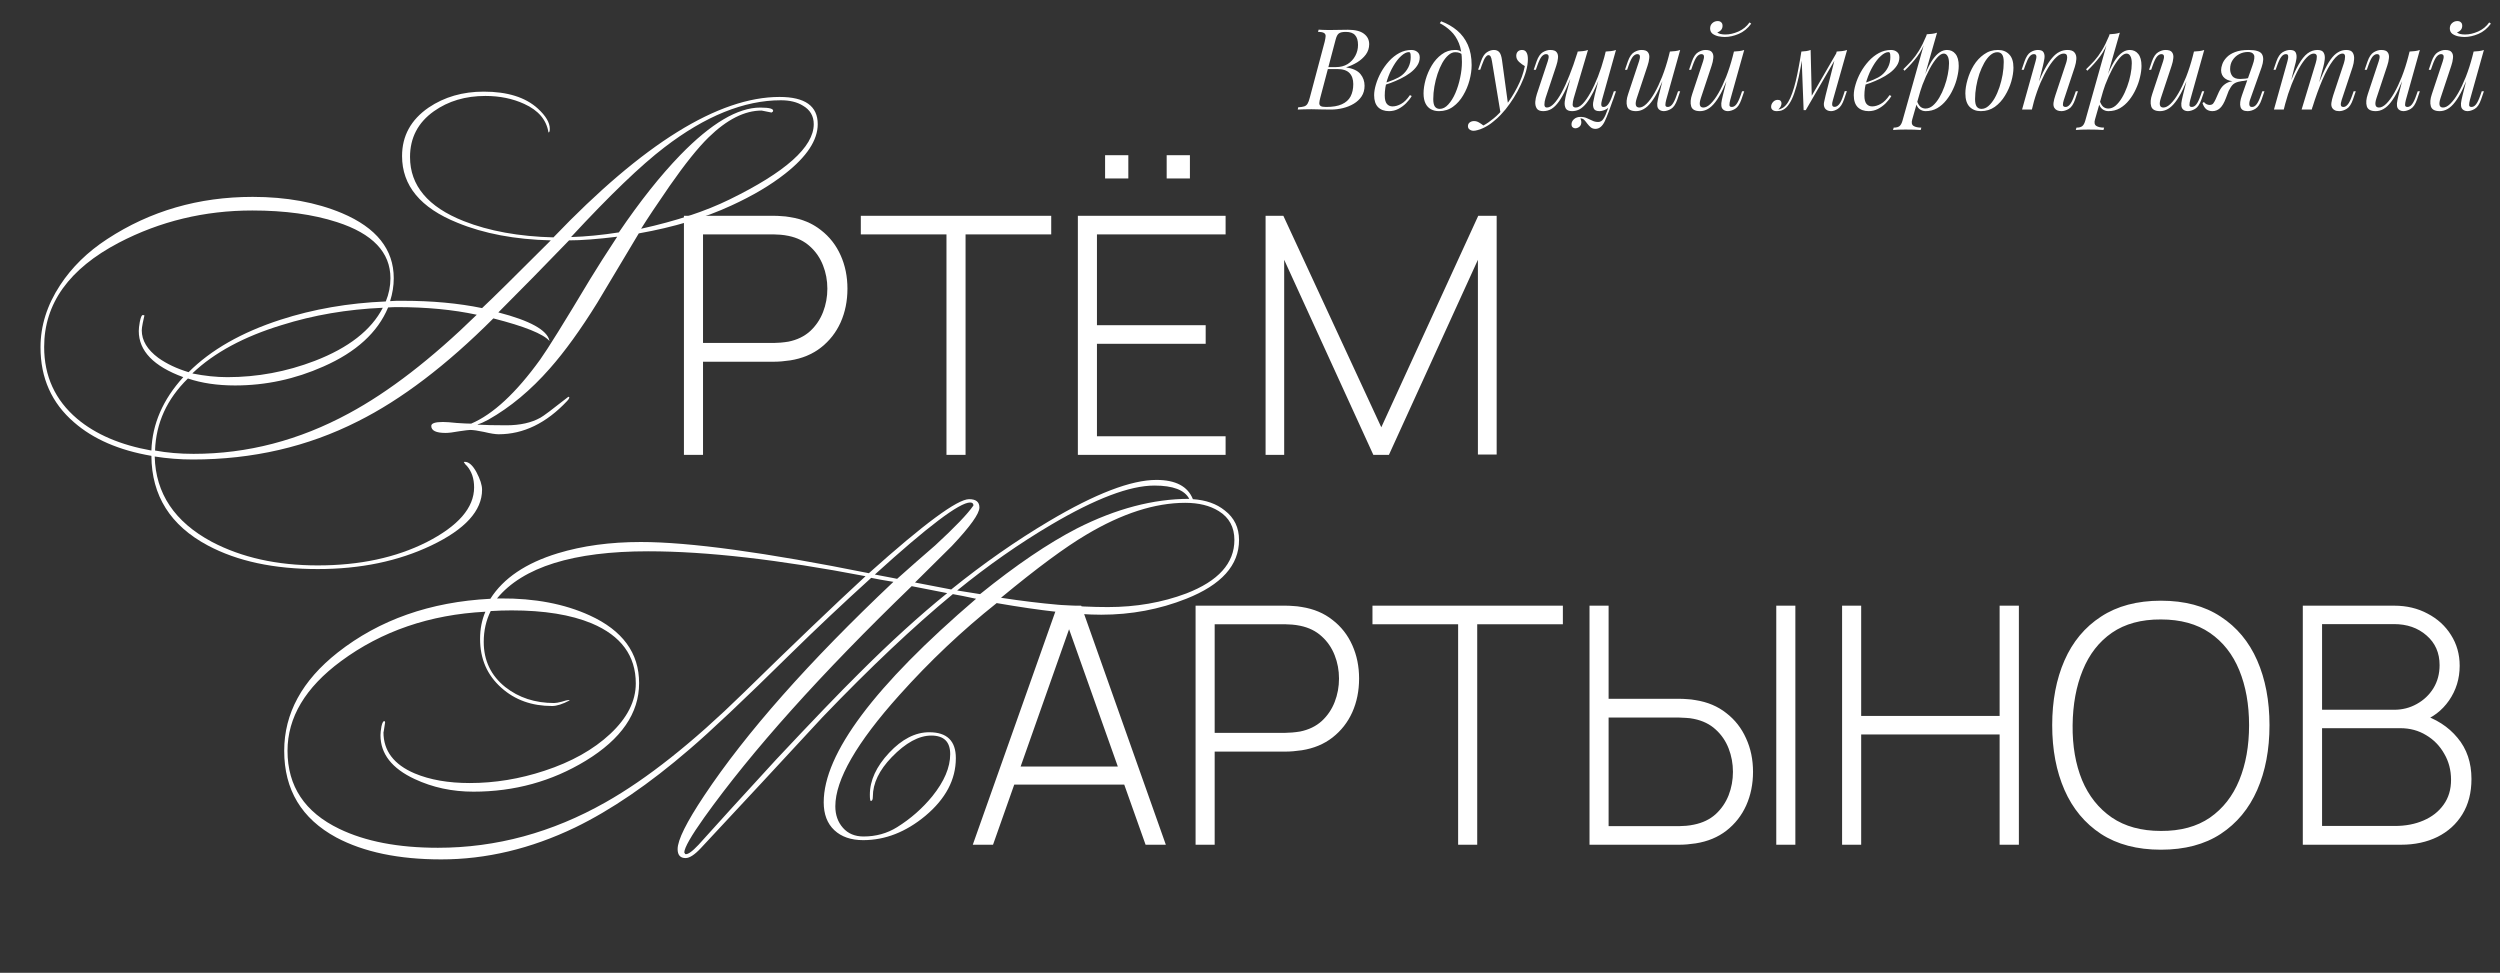
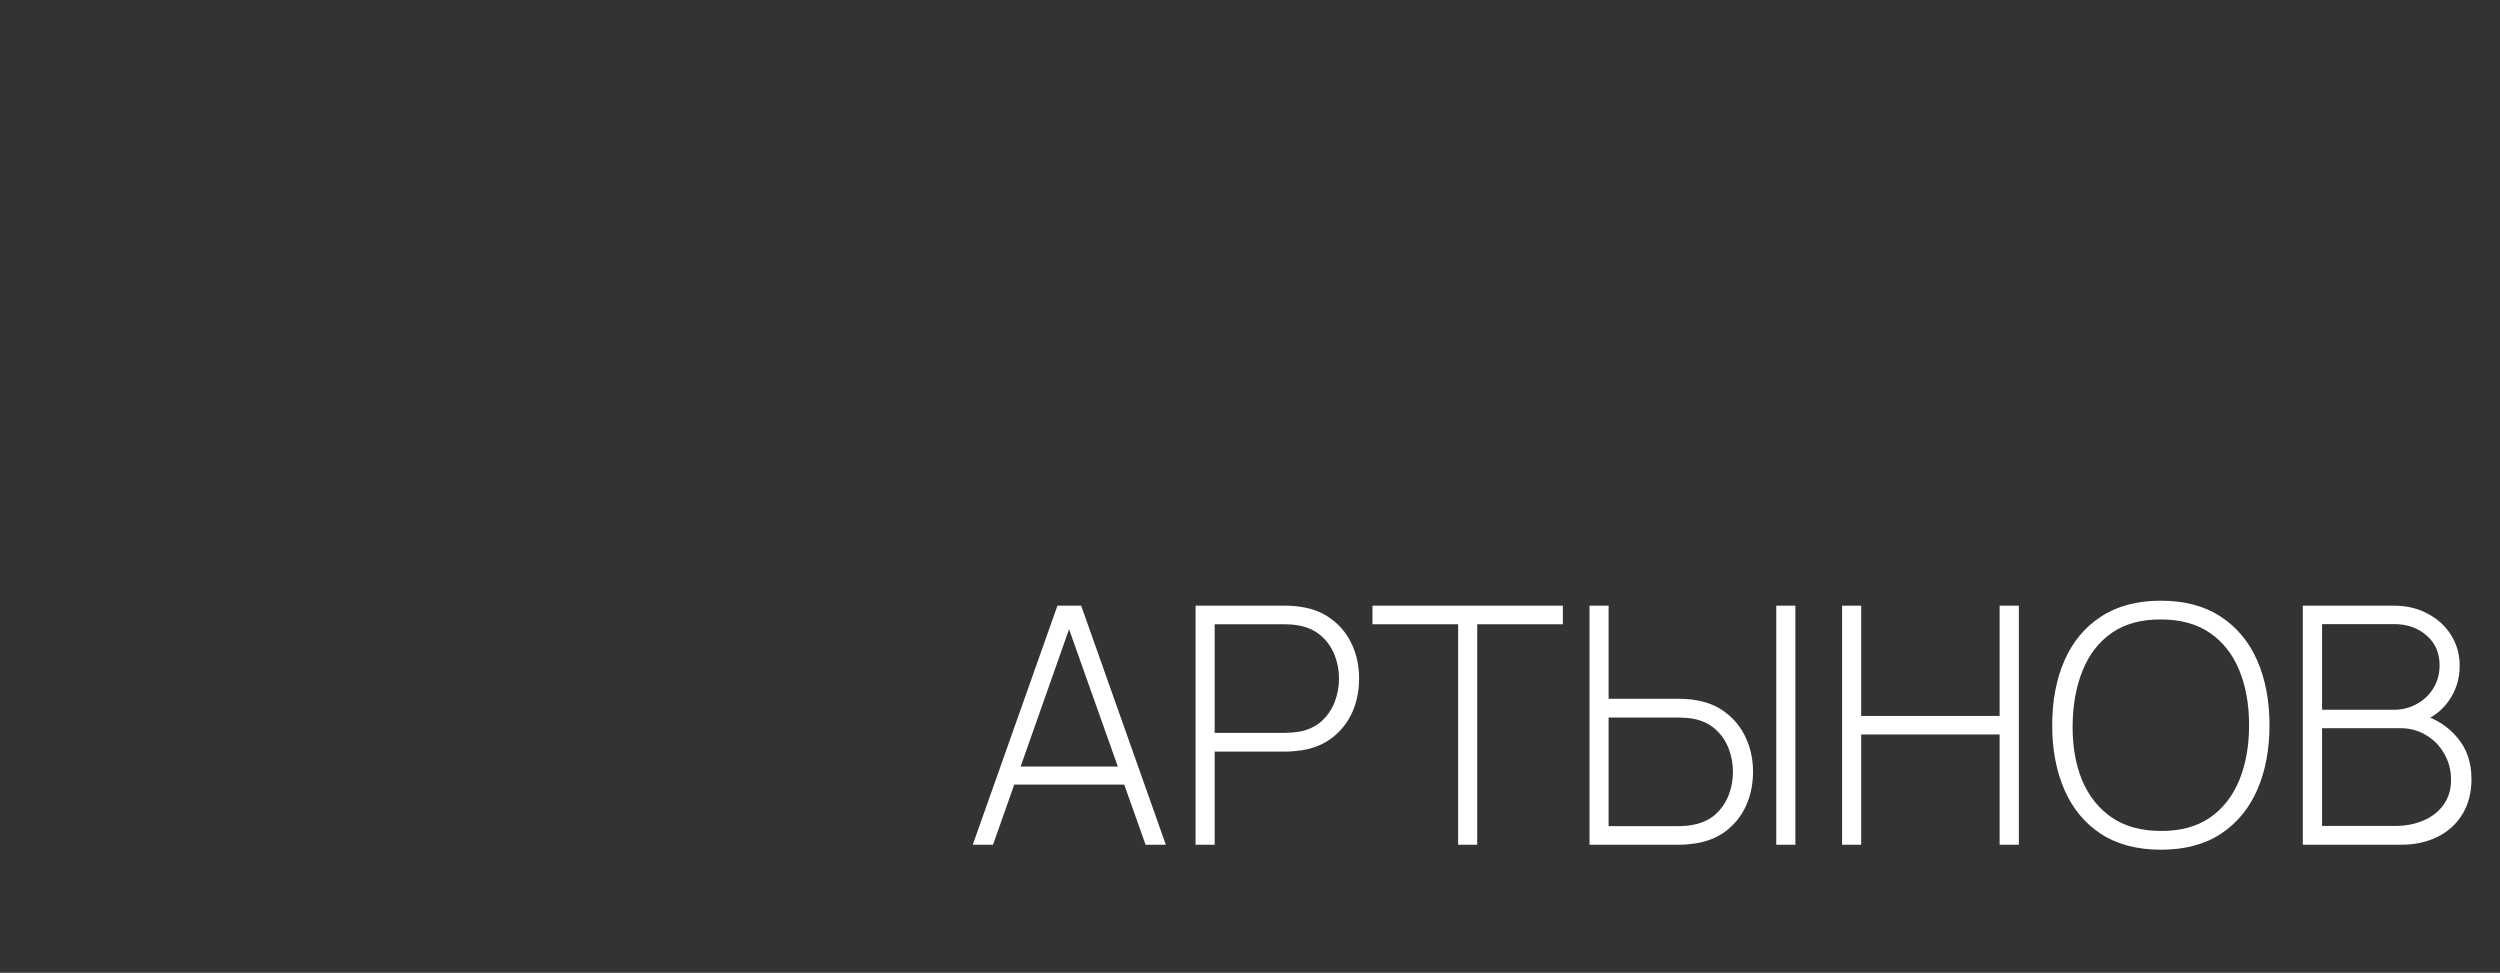
<svg xmlns="http://www.w3.org/2000/svg" width="753" height="293" viewBox="0 0 753 293" fill="none">
  <rect x="0" y="0" width="753" height="293" fill="#333333" stroke="none" />
-   <path d="M406.008 8.962C408.161 8.962 409.759 9.359 410.802 10.152C411.867 10.945 412.4 11.999 412.4 13.314C412.4 14.47 412.06 15.513 411.38 16.442C410.7 17.349 409.827 18.131 408.762 18.788C407.697 19.423 406.586 19.921 405.43 20.284C407.515 20.624 408.966 21.304 409.782 22.324C410.598 23.321 411.006 24.489 411.006 25.826C411.006 27.05 410.711 28.115 410.122 29.022C409.533 29.906 408.751 30.643 407.776 31.232C406.801 31.821 405.713 32.263 404.512 32.558C403.311 32.853 402.098 33 400.874 33C400.013 33 399.117 32.989 398.188 32.966C397.259 32.921 396.205 32.898 395.026 32.898C394.233 32.898 393.462 32.909 392.714 32.932C391.966 32.932 391.354 32.955 390.878 33L391.014 32.32C391.785 32.275 392.385 32.184 392.816 32.048C393.247 31.912 393.587 31.64 393.836 31.232C394.085 30.824 394.312 30.212 394.516 29.396L399.004 12.532C399.163 11.852 399.253 11.308 399.276 10.9C399.299 10.469 399.14 10.152 398.8 9.948C398.483 9.721 397.882 9.608 396.998 9.608L397.168 8.928C397.485 8.951 397.859 8.973 398.29 8.996C398.721 8.996 399.185 9.007 399.684 9.03C400.205 9.03 400.715 9.03 401.214 9.03C402.007 9.03 402.789 9.019 403.56 8.996C404.353 8.973 405.169 8.962 406.008 8.962ZM399.548 20.794L399.684 20.216H402.336C403.719 20.216 404.909 19.91 405.906 19.298C406.903 18.663 407.674 17.836 408.218 16.816C408.762 15.796 409.034 14.708 409.034 13.552C409.034 12.215 408.739 11.229 408.15 10.594C407.583 9.937 406.654 9.608 405.362 9.608C404.365 9.608 403.662 9.767 403.254 10.084C402.846 10.379 402.517 11.025 402.268 12.022L397.678 29.396C397.497 30.076 397.395 30.631 397.372 31.062C397.372 31.47 397.519 31.765 397.814 31.946C398.109 32.127 398.641 32.218 399.412 32.218C401.407 32.218 402.993 31.946 404.172 31.402C405.373 30.858 406.246 30.076 406.79 29.056C407.334 28.013 407.606 26.767 407.606 25.316C407.606 23.888 407.221 22.777 406.45 21.984C405.679 21.191 404.444 20.794 402.744 20.794H399.548ZM416.338 25.282C417.608 24.851 418.752 24.432 419.772 24.024C420.815 23.593 421.642 23.14 422.254 22.664C423.07 22.007 423.716 21.213 424.192 20.284C424.668 19.355 424.906 18.335 424.906 17.224C424.906 16.567 424.861 16.147 424.77 15.966C424.68 15.785 424.544 15.694 424.362 15.694C423.66 15.694 422.889 16.079 422.05 16.85C421.212 17.598 420.418 18.618 419.67 19.91C418.922 21.179 418.299 22.585 417.8 24.126C417.324 25.667 417.086 27.22 417.086 28.784C417.086 29.94 417.302 30.779 417.732 31.3C418.163 31.799 418.73 32.048 419.432 32.048C420.248 32.048 421.11 31.799 422.016 31.3C422.923 30.801 423.807 29.917 424.668 28.648L425.212 28.92C424.782 29.668 424.215 30.393 423.512 31.096C422.81 31.799 422.016 32.377 421.132 32.83C420.271 33.261 419.353 33.476 418.378 33.476C416.996 33.476 415.896 33.079 415.08 32.286C414.287 31.47 413.89 30.269 413.89 28.682C413.89 27.707 414.072 26.619 414.434 25.418C414.797 24.194 415.307 22.981 415.964 21.78C416.644 20.556 417.449 19.434 418.378 18.414C419.308 17.394 420.339 16.578 421.472 15.966C422.606 15.354 423.818 15.048 425.11 15.048C425.813 15.048 426.402 15.241 426.878 15.626C427.377 15.989 427.626 16.544 427.626 17.292C427.626 18.199 427.354 19.049 426.81 19.842C426.289 20.613 425.586 21.327 424.702 21.984C423.841 22.619 422.9 23.185 421.88 23.684C420.86 24.183 419.863 24.613 418.888 24.976C417.914 25.339 417.052 25.633 416.304 25.86L416.338 25.282ZM440.333 18.686C440.333 16.397 440.027 14.504 439.415 13.008C438.803 11.512 437.987 10.288 436.967 9.336C435.969 8.384 434.87 7.602 433.669 6.99L434.077 6.412C435.89 7.092 437.488 8.01 438.871 9.166C440.253 10.322 441.33 11.761 442.101 13.484C442.871 15.207 443.257 17.247 443.257 19.604C443.257 21.055 443.041 22.585 442.611 24.194C442.18 25.803 441.545 27.311 440.707 28.716C439.891 30.121 438.871 31.266 437.647 32.15C436.423 33.034 435.017 33.476 433.431 33.476C432.501 33.476 431.685 33.283 430.983 32.898C430.28 32.513 429.736 31.923 429.351 31.13C428.965 30.337 428.773 29.339 428.773 28.138C428.773 26.891 428.977 25.52 429.385 24.024C429.815 22.505 430.439 21.066 431.255 19.706C432.071 18.346 433.068 17.235 434.247 16.374C435.425 15.49 436.774 15.048 438.293 15.048C439.018 15.048 439.562 15.184 439.925 15.456C440.287 15.705 440.582 15.955 440.809 16.204L440.571 16.612C440.344 16.317 440.049 16.102 439.687 15.966C439.347 15.807 438.882 15.728 438.293 15.728C437.59 15.728 436.91 16.023 436.253 16.612C435.595 17.179 434.983 17.961 434.417 18.958C433.873 19.933 433.397 21.032 432.989 22.256C432.581 23.48 432.263 24.749 432.037 26.064C431.81 27.379 431.697 28.637 431.697 29.838C431.697 30.858 431.855 31.606 432.173 32.082C432.513 32.558 433 32.796 433.635 32.796C434.564 32.796 435.425 32.354 436.219 31.47C437.035 30.586 437.749 29.441 438.361 28.036C438.973 26.608 439.449 25.078 439.789 23.446C440.151 21.791 440.333 20.205 440.333 18.686ZM454.249 31.64L451.971 34.122L449.387 18.482C449.274 17.779 449.138 17.292 448.979 17.02C448.82 16.748 448.594 16.612 448.299 16.612C448.05 16.612 447.766 16.816 447.449 17.224C447.132 17.609 446.746 18.448 446.293 19.74L445.851 20.998H445.205L446.055 18.516C446.531 17.133 447.12 16.215 447.823 15.762C448.526 15.286 449.24 15.048 449.965 15.048C450.668 15.048 451.212 15.275 451.597 15.728C451.982 16.159 452.254 16.975 452.413 18.176L454.249 31.64ZM446.803 37.794C447.778 37.273 448.809 36.559 449.897 35.652C451.008 34.768 452.152 33.567 453.331 32.048C454.668 30.348 455.881 28.444 456.969 26.336C458.08 24.205 458.85 22.063 459.281 19.91C458.737 19.615 458.159 19.196 457.547 18.652C456.935 18.085 456.652 17.417 456.697 16.646C456.742 16.125 456.924 15.728 457.241 15.456C457.558 15.184 457.955 15.048 458.431 15.048C459.043 15.048 459.485 15.286 459.757 15.762C460.052 16.215 460.199 16.895 460.199 17.802C460.199 18.958 460.006 20.205 459.621 21.542C459.236 22.857 458.714 24.194 458.057 25.554C457.422 26.914 456.708 28.229 455.915 29.498C455.122 30.745 454.317 31.878 453.501 32.898C453.138 33.351 452.64 33.918 452.005 34.598C451.37 35.278 450.611 35.969 449.727 36.672C448.866 37.397 447.891 38.021 446.803 38.542C446.123 38.859 445.534 39.075 445.035 39.188C444.559 39.324 444.162 39.392 443.845 39.392C443.392 39.392 442.995 39.267 442.655 39.018C442.315 38.791 442.145 38.451 442.145 37.998C442.145 37.499 442.338 37.114 442.723 36.842C443.086 36.593 443.505 36.468 443.981 36.468C444.502 36.468 444.99 36.604 445.443 36.876C445.919 37.148 446.372 37.454 446.803 37.794ZM476.024 35.652C476.069 35.788 476.126 35.958 476.194 36.162C476.262 36.366 476.296 36.581 476.296 36.808C476.296 37.397 476.103 37.851 475.718 38.168C475.333 38.485 474.913 38.644 474.46 38.644C474.165 38.644 473.905 38.542 473.678 38.338C473.451 38.157 473.338 37.851 473.338 37.42C473.338 36.853 473.587 36.343 474.086 35.89C474.607 35.437 475.253 35.21 476.024 35.21C476.772 35.21 477.418 35.335 477.962 35.584C478.529 35.833 479.073 36.083 479.594 36.332C480.115 36.604 480.705 36.74 481.362 36.74C482.019 36.74 482.552 36.423 482.96 35.788C483.368 35.176 483.765 34.303 484.15 33.17C484.535 32.059 485.023 30.745 485.612 29.226L486.02 29.532C484.977 32.637 484.093 34.961 483.368 36.502C482.643 38.043 481.702 38.814 480.546 38.814C479.979 38.814 479.503 38.655 479.118 38.338C478.755 38.021 478.415 37.658 478.098 37.25C477.803 36.842 477.497 36.468 477.18 36.128C476.863 35.811 476.477 35.652 476.024 35.652ZM474.222 20.556C473.338 22.913 472.522 24.919 471.774 26.574C471.026 28.206 470.289 29.532 469.564 30.552C468.839 31.572 468.091 32.32 467.32 32.796C466.549 33.249 465.711 33.476 464.804 33.476C463.852 33.476 463.206 33.204 462.866 32.66C462.526 32.116 462.379 31.447 462.424 30.654C462.492 29.861 462.651 29.09 462.9 28.342L466.198 18.414C466.425 17.711 466.504 17.19 466.436 16.85C466.368 16.487 466.107 16.306 465.654 16.306C465.223 16.306 464.793 16.544 464.362 17.02C463.954 17.496 463.512 18.414 463.036 19.774L462.594 21.032H461.948L462.798 18.55C463.297 17.122 463.931 16.181 464.702 15.728C465.473 15.275 466.209 15.048 466.912 15.048C467.909 15.048 468.567 15.286 468.884 15.762C469.224 16.215 469.349 16.805 469.258 17.53C469.19 18.255 469.02 19.015 468.748 19.808L465.518 29.532C465.291 30.235 465.178 30.892 465.178 31.504C465.178 32.093 465.427 32.388 465.926 32.388C466.606 32.388 467.32 31.991 468.068 31.198C468.816 30.405 469.587 29.283 470.38 27.832C471.173 26.359 471.955 24.636 472.726 22.664C473.519 20.692 474.279 18.539 475.004 16.204L474.222 20.556ZM474.018 29.532C473.814 30.235 473.701 30.892 473.678 31.504C473.678 32.093 473.995 32.388 474.63 32.388C475.287 32.388 475.99 32.003 476.738 31.232C477.486 30.439 478.245 29.351 479.016 27.968C479.809 26.563 480.569 24.942 481.294 23.106C482.019 21.247 482.665 19.264 483.232 17.156L482.11 22.596C481.339 24.636 480.603 26.347 479.9 27.73C479.197 29.113 478.506 30.235 477.826 31.096C477.146 31.935 476.455 32.547 475.752 32.932C475.049 33.295 474.301 33.476 473.508 33.476C472.556 33.476 471.921 33.204 471.604 32.66C471.309 32.093 471.207 31.413 471.298 30.62C471.411 29.804 471.559 29.045 471.74 28.342L475.208 15.524C475.775 15.501 476.319 15.456 476.84 15.388C477.384 15.32 477.871 15.207 478.302 15.048L474.018 29.532ZM482.518 30.11C482.473 30.291 482.416 30.552 482.348 30.892C482.28 31.232 482.28 31.538 482.348 31.81C482.416 32.082 482.631 32.218 482.994 32.218C483.493 32.218 483.946 31.957 484.354 31.436C484.785 30.892 485.215 29.997 485.646 28.75L486.088 27.492H486.734L485.884 29.974C485.385 31.402 484.751 32.343 483.98 32.796C483.209 33.249 482.473 33.476 481.77 33.476C480.886 33.476 480.319 33.227 480.07 32.728C479.821 32.207 479.753 31.572 479.866 30.824C480.002 30.076 480.149 29.373 480.308 28.716L483.64 15.524C484.207 15.501 484.751 15.456 485.272 15.388C485.816 15.32 486.303 15.207 486.734 15.048L482.518 30.11ZM501.953 21.236C501.137 23.503 500.355 25.418 499.607 26.982C498.859 28.546 498.111 29.804 497.363 30.756C496.638 31.708 495.89 32.399 495.119 32.83C494.371 33.261 493.589 33.476 492.773 33.476C491.277 33.476 490.382 32.989 490.087 32.014C489.792 31.017 489.894 29.793 490.393 28.342L493.691 18.414C493.918 17.734 493.997 17.213 493.929 16.85C493.861 16.487 493.6 16.306 493.147 16.306C492.716 16.306 492.286 16.544 491.855 17.02C491.447 17.496 491.005 18.414 490.529 19.774L490.087 21.032H489.441L490.291 18.55C490.79 17.122 491.424 16.181 492.195 15.728C492.966 15.275 493.702 15.048 494.405 15.048C495.402 15.048 496.06 15.286 496.377 15.762C496.717 16.215 496.842 16.805 496.751 17.53C496.683 18.255 496.513 19.015 496.241 19.808L493.011 29.532C492.376 31.436 492.626 32.388 493.759 32.388C494.439 32.388 495.164 32.014 495.935 31.266C496.728 30.495 497.522 29.419 498.315 28.036C499.108 26.653 499.879 25.021 500.627 23.14C501.375 21.236 502.044 19.151 502.633 16.884L501.953 21.236ZM501.851 30.11C501.692 30.722 501.613 31.232 501.613 31.64C501.636 32.025 501.874 32.218 502.327 32.218C502.826 32.218 503.279 31.957 503.687 31.436C504.118 30.892 504.548 29.997 504.979 28.75L505.421 27.492H506.067L505.217 29.974C504.718 31.402 504.084 32.343 503.313 32.796C502.542 33.249 501.806 33.476 501.103 33.476C500.74 33.476 500.4 33.397 500.083 33.238C499.766 33.079 499.528 32.853 499.369 32.558C499.188 32.173 499.12 31.685 499.165 31.096C499.233 30.507 499.392 29.713 499.641 28.716L502.973 15.524C503.54 15.501 504.084 15.456 504.605 15.388C505.149 15.32 505.636 15.207 506.067 15.048L501.851 30.11ZM521.244 21.236C520.428 23.503 519.646 25.418 518.898 26.982C518.15 28.546 517.402 29.804 516.654 30.756C515.929 31.708 515.181 32.399 514.41 32.83C513.662 33.261 512.88 33.476 512.064 33.476C510.568 33.476 509.673 32.989 509.378 32.014C509.083 31.017 509.185 29.793 509.684 28.342L512.982 18.414C513.209 17.734 513.288 17.213 513.22 16.85C513.152 16.487 512.891 16.306 512.438 16.306C512.007 16.306 511.577 16.544 511.146 17.02C510.738 17.496 510.296 18.414 509.82 19.774L509.378 21.032H508.732L509.582 18.55C510.081 17.122 510.715 16.181 511.486 15.728C512.257 15.275 512.993 15.048 513.696 15.048C514.693 15.048 515.351 15.286 515.668 15.762C516.008 16.215 516.133 16.805 516.042 17.53C515.974 18.255 515.804 19.015 515.532 19.808L512.302 29.532C511.667 31.436 511.917 32.388 513.05 32.388C513.73 32.388 514.455 32.014 515.226 31.266C516.019 30.495 516.813 29.419 517.606 28.036C518.399 26.653 519.17 25.021 519.918 23.14C520.666 21.236 521.335 19.151 521.924 16.884L521.244 21.236ZM521.142 30.11C520.983 30.722 520.904 31.232 520.904 31.64C520.927 32.025 521.165 32.218 521.618 32.218C522.117 32.218 522.57 31.957 522.978 31.436C523.409 30.892 523.839 29.997 524.27 28.75L524.712 27.492H525.358L524.508 29.974C524.009 31.402 523.375 32.343 522.604 32.796C521.833 33.249 521.097 33.476 520.394 33.476C520.031 33.476 519.691 33.397 519.374 33.238C519.057 33.079 518.819 32.853 518.66 32.558C518.479 32.173 518.411 31.685 518.456 31.096C518.524 30.507 518.683 29.713 518.932 28.716L522.264 15.524C522.831 15.501 523.375 15.456 523.896 15.388C524.44 15.32 524.927 15.207 525.358 15.048L521.142 30.11ZM517.232 9.778C517.413 9.937 517.719 10.084 518.15 10.22C518.603 10.333 519.113 10.39 519.68 10.39C520.949 10.39 522.275 10.084 523.658 9.472C525.041 8.837 526.14 7.931 526.956 6.752L527.466 7.126C526.401 8.577 525.143 9.608 523.692 10.22C522.241 10.832 520.847 11.138 519.51 11.138C518.921 11.138 518.275 11.07 517.572 10.934C516.892 10.775 516.303 10.515 515.804 10.152C515.328 9.767 515.09 9.234 515.09 8.554C515.09 7.897 515.317 7.364 515.77 6.956C516.223 6.548 516.756 6.344 517.368 6.344C517.821 6.344 518.173 6.469 518.422 6.718C518.694 6.945 518.83 7.296 518.83 7.772C518.83 8.271 518.683 8.69 518.388 9.03C518.093 9.37 517.708 9.619 517.232 9.778ZM552.093 30.076C552.047 30.28 551.979 30.552 551.889 30.892C551.821 31.209 551.821 31.504 551.889 31.776C551.979 32.048 552.217 32.184 552.603 32.184C553.056 32.184 553.498 31.935 553.929 31.436C554.359 30.937 554.79 30.031 555.221 28.716L555.629 27.458H556.275L555.425 29.94C554.949 31.323 554.337 32.263 553.589 32.762C552.863 33.238 552.172 33.476 551.515 33.476C551.084 33.476 550.71 33.397 550.393 33.238C550.075 33.079 549.826 32.864 549.645 32.592C549.35 32.071 549.271 31.47 549.407 30.79C549.543 30.087 549.701 29.385 549.883 28.682L553.215 15.524C553.759 15.501 554.303 15.456 554.847 15.388C555.391 15.32 555.889 15.207 556.343 15.048L552.093 30.076ZM542.947 16.612C542.584 19.128 542.187 21.338 541.757 23.242C541.349 25.123 540.907 26.733 540.431 28.07C539.977 29.407 539.467 30.484 538.901 31.3C538.357 32.116 537.767 32.694 537.133 33.034C536.77 33.238 536.407 33.363 536.045 33.408C535.682 33.453 535.387 33.476 535.161 33.476C534.594 33.476 534.175 33.351 533.903 33.102C533.608 32.875 533.461 32.558 533.461 32.15C533.461 31.629 533.653 31.153 534.039 30.722C534.424 30.291 534.9 30.076 535.467 30.076C535.852 30.076 536.135 30.178 536.317 30.382C536.498 30.563 536.589 30.813 536.589 31.13C536.589 31.447 536.498 31.776 536.317 32.116C536.135 32.433 535.909 32.717 535.637 32.966C535.659 32.966 535.671 32.966 535.671 32.966C536.101 32.921 536.566 32.739 537.065 32.422C537.631 32.037 538.141 31.47 538.595 30.722C539.048 29.974 539.456 29.079 539.819 28.036C540.204 26.971 540.555 25.781 540.873 24.466C541.19 23.151 541.485 21.746 541.757 20.25C542.051 18.731 542.323 17.156 542.573 15.524L542.947 16.612ZM543.253 33.17L542.573 15.524C543.071 15.501 543.559 15.456 544.035 15.388C544.511 15.32 544.953 15.207 545.361 15.048L545.701 29.056L543.899 33.17H543.253ZM544.239 31.368L553.317 15.66L553.827 16.034L543.899 33.17L544.239 31.368ZM560.805 25.282C562.075 24.851 563.219 24.432 564.239 24.024C565.282 23.593 566.109 23.14 566.721 22.664C567.537 22.007 568.183 21.213 568.659 20.284C569.135 19.355 569.373 18.335 569.373 17.224C569.373 16.567 569.328 16.147 569.237 15.966C569.147 15.785 569.011 15.694 568.829 15.694C568.127 15.694 567.356 16.079 566.517 16.85C565.679 17.598 564.885 18.618 564.137 19.91C563.389 21.179 562.766 22.585 562.267 24.126C561.791 25.667 561.553 27.22 561.553 28.784C561.553 29.94 561.769 30.779 562.199 31.3C562.63 31.799 563.197 32.048 563.899 32.048C564.715 32.048 565.577 31.799 566.483 31.3C567.39 30.801 568.274 29.917 569.135 28.648L569.679 28.92C569.249 29.668 568.682 30.393 567.979 31.096C567.277 31.799 566.483 32.377 565.599 32.83C564.738 33.261 563.82 33.476 562.845 33.476C561.463 33.476 560.363 33.079 559.547 32.286C558.754 31.47 558.357 30.269 558.357 28.682C558.357 27.707 558.539 26.619 558.901 25.418C559.264 24.194 559.774 22.981 560.431 21.78C561.111 20.556 561.916 19.434 562.845 18.414C563.775 17.394 564.806 16.578 565.939 15.966C567.073 15.354 568.285 15.048 569.577 15.048C570.28 15.048 570.869 15.241 571.345 15.626C571.844 15.989 572.093 16.544 572.093 17.292C572.093 18.199 571.821 19.049 571.277 19.842C570.756 20.613 570.053 21.327 569.169 21.984C568.308 22.619 567.367 23.185 566.347 23.684C565.327 24.183 564.33 24.613 563.355 24.976C562.381 25.339 561.519 25.633 560.771 25.86L560.805 25.282ZM585.445 16.136C584.856 16.136 584.187 16.555 583.439 17.394C582.714 18.21 581.966 19.332 581.195 20.76C580.447 22.165 579.733 23.752 579.053 25.52C578.396 27.288 577.841 29.124 577.387 31.028L577.999 27.356C579.473 22.913 580.867 19.751 582.181 17.87C583.519 15.989 584.935 15.048 586.431 15.048C587.497 15.048 588.347 15.445 588.981 16.238C589.639 17.031 589.967 18.233 589.967 19.842C589.967 20.862 589.82 21.984 589.525 23.208C589.253 24.432 588.834 25.645 588.267 26.846C587.723 28.047 587.043 29.158 586.227 30.178C585.434 31.175 584.516 31.98 583.473 32.592C582.431 33.181 581.275 33.476 580.005 33.476C579.325 33.476 578.713 33.272 578.169 32.864C577.648 32.456 577.297 31.867 577.115 31.096L577.387 30.416C577.705 31.255 578.067 31.844 578.475 32.184C578.906 32.524 579.405 32.694 579.971 32.694C580.742 32.694 581.479 32.399 582.181 31.81C582.884 31.198 583.53 30.393 584.119 29.396C584.709 28.399 585.219 27.299 585.649 26.098C586.103 24.874 586.443 23.661 586.669 22.46C586.919 21.236 587.043 20.114 587.043 19.094C587.043 18.097 586.896 17.36 586.601 16.884C586.329 16.385 585.944 16.136 585.445 16.136ZM580.345 10.322C580.889 10.299 581.422 10.254 581.943 10.186C582.487 10.118 582.986 10.005 583.439 9.846L575.959 35.992C575.687 36.944 575.823 37.59 576.367 37.93C576.911 38.27 577.693 38.44 578.713 38.44L578.509 39.154C578.056 39.131 577.41 39.097 576.571 39.052C575.755 39.029 574.883 39.018 573.953 39.018C573.251 39.018 572.537 39.029 571.811 39.052C571.086 39.097 570.542 39.131 570.179 39.154L570.383 38.44C571.199 38.44 571.789 38.281 572.151 37.964C572.514 37.669 572.809 37.125 573.035 36.332L580.345 10.322ZM573.273 20.862C574.157 20.001 574.985 19.151 575.755 18.312C576.526 17.451 577.274 16.431 577.999 15.252C578.725 14.073 579.461 12.589 580.209 10.798L580.311 11.342C579.541 13.654 578.589 15.558 577.455 17.054C576.322 18.55 575.053 19.967 573.647 21.304L573.273 20.862ZM601.588 15.728C600.863 15.728 600.16 16.023 599.48 16.612C598.823 17.179 598.211 17.961 597.644 18.958C597.1 19.933 596.613 21.032 596.182 22.256C595.774 23.48 595.457 24.749 595.23 26.064C595.003 27.379 594.89 28.637 594.89 29.838C594.89 30.858 595.049 31.606 595.366 32.082C595.706 32.558 596.193 32.796 596.828 32.796C597.553 32.796 598.245 32.513 598.902 31.946C599.582 31.357 600.205 30.575 600.772 29.6C601.339 28.603 601.826 27.492 602.234 26.268C602.642 25.044 602.959 23.786 603.186 22.494C603.413 21.179 603.526 19.91 603.526 18.686C603.526 17.643 603.367 16.895 603.05 16.442C602.733 15.966 602.245 15.728 601.588 15.728ZM591.966 28.138C591.966 26.891 592.181 25.52 592.612 24.024C593.043 22.505 593.666 21.066 594.482 19.706C595.321 18.346 596.352 17.235 597.576 16.374C598.8 15.49 600.205 15.048 601.792 15.048C603.197 15.048 604.319 15.49 605.158 16.374C606.019 17.235 606.45 18.573 606.45 20.386C606.45 21.633 606.235 23.015 605.804 24.534C605.373 26.03 604.739 27.458 603.9 28.818C603.084 30.178 602.064 31.3 600.84 32.184C599.616 33.045 598.211 33.476 596.624 33.476C595.219 33.476 594.085 33.034 593.224 32.15C592.385 31.266 591.966 29.929 591.966 28.138ZM612.002 33H609.044L613.124 18.414C613.214 18.142 613.282 17.847 613.328 17.53C613.396 17.19 613.384 16.907 613.294 16.68C613.203 16.431 612.976 16.306 612.614 16.306C612.115 16.306 611.673 16.555 611.288 17.054C610.902 17.53 610.472 18.437 609.996 19.774L609.554 21.032H608.908L609.758 18.55C610.256 17.122 610.868 16.181 611.594 15.728C612.342 15.275 613.078 15.048 613.804 15.048C614.71 15.048 615.288 15.297 615.538 15.796C615.81 16.295 615.889 16.907 615.776 17.632C615.662 18.357 615.515 19.083 615.334 19.808L612.002 33ZM613.566 25.928C614.359 23.888 615.13 22.177 615.878 20.794C616.626 19.411 617.362 18.301 618.088 17.462C618.813 16.601 619.55 15.989 620.298 15.626C621.068 15.241 621.862 15.048 622.678 15.048C623.743 15.048 624.468 15.309 624.854 15.83C625.262 16.329 625.443 16.975 625.398 17.768C625.352 18.539 625.194 19.343 624.922 20.182L621.624 30.11C621.42 30.722 621.329 31.232 621.352 31.64C621.397 32.025 621.669 32.218 622.168 32.218C622.598 32.218 623.018 31.98 623.426 31.504C623.856 31.028 624.31 30.11 624.786 28.75L625.228 27.492H625.874L625.024 29.974C624.525 31.402 623.89 32.343 623.12 32.796C622.349 33.249 621.612 33.476 620.91 33.476C619.89 33.476 619.176 33.147 618.768 32.49C618.518 32.082 618.439 31.549 618.53 30.892C618.62 30.235 618.802 29.509 619.074 28.716L622.304 18.992C622.417 18.675 622.508 18.301 622.576 17.87C622.666 17.417 622.655 17.02 622.542 16.68C622.428 16.317 622.1 16.136 621.556 16.136C620.876 16.136 620.139 16.51 619.346 17.258C618.575 17.983 617.782 19.003 616.966 20.318C616.15 21.633 615.356 23.174 614.586 24.942C613.838 26.71 613.169 28.625 612.58 30.688L613.566 25.928ZM640.496 16.136C639.907 16.136 639.238 16.555 638.49 17.394C637.765 18.21 637.017 19.332 636.246 20.76C635.498 22.165 634.784 23.752 634.104 25.52C633.447 27.288 632.892 29.124 632.438 31.028L633.05 27.356C634.524 22.913 635.918 19.751 637.232 17.87C638.57 15.989 639.986 15.048 641.482 15.048C642.548 15.048 643.398 15.445 644.032 16.238C644.69 17.031 645.018 18.233 645.018 19.842C645.018 20.862 644.871 21.984 644.576 23.208C644.304 24.432 643.885 25.645 643.318 26.846C642.774 28.047 642.094 29.158 641.278 30.178C640.485 31.175 639.567 31.98 638.524 32.592C637.482 33.181 636.326 33.476 635.056 33.476C634.376 33.476 633.764 33.272 633.22 32.864C632.699 32.456 632.348 31.867 632.166 31.096L632.438 30.416C632.756 31.255 633.118 31.844 633.526 32.184C633.957 32.524 634.456 32.694 635.022 32.694C635.793 32.694 636.53 32.399 637.232 31.81C637.935 31.198 638.581 30.393 639.17 29.396C639.76 28.399 640.27 27.299 640.7 26.098C641.154 24.874 641.494 23.661 641.72 22.46C641.97 21.236 642.094 20.114 642.094 19.094C642.094 18.097 641.947 17.36 641.652 16.884C641.38 16.385 640.995 16.136 640.496 16.136ZM635.396 10.322C635.94 10.299 636.473 10.254 636.994 10.186C637.538 10.118 638.037 10.005 638.49 9.846L631.01 35.992C630.738 36.944 630.874 37.59 631.418 37.93C631.962 38.27 632.744 38.44 633.764 38.44L633.56 39.154C633.107 39.131 632.461 39.097 631.622 39.052C630.806 39.029 629.934 39.018 629.004 39.018C628.302 39.018 627.588 39.029 626.862 39.052C626.137 39.097 625.593 39.131 625.23 39.154L625.434 38.44C626.25 38.44 626.84 38.281 627.202 37.964C627.565 37.669 627.86 37.125 628.086 36.332L635.396 10.322ZM628.324 20.862C629.208 20.001 630.036 19.151 630.806 18.312C631.577 17.451 632.325 16.431 633.05 15.252C633.776 14.073 634.512 12.589 635.26 10.798L635.362 11.342C634.592 13.654 633.64 15.558 632.506 17.054C631.373 18.55 630.104 19.967 628.698 21.304L628.324 20.862ZM659.801 21.236C658.985 23.503 658.203 25.418 657.455 26.982C656.707 28.546 655.959 29.804 655.211 30.756C654.485 31.708 653.737 32.399 652.967 32.83C652.219 33.261 651.437 33.476 650.621 33.476C649.125 33.476 648.229 32.989 647.935 32.014C647.64 31.017 647.742 29.793 648.241 28.342L651.539 18.414C651.765 17.734 651.845 17.213 651.777 16.85C651.709 16.487 651.448 16.306 650.995 16.306C650.564 16.306 650.133 16.544 649.703 17.02C649.295 17.496 648.853 18.414 648.377 19.774L647.935 21.032H647.289L648.139 18.55C648.637 17.122 649.272 16.181 650.043 15.728C650.813 15.275 651.55 15.048 652.253 15.048C653.25 15.048 653.907 15.286 654.225 15.762C654.565 16.215 654.689 16.805 654.599 17.53C654.531 18.255 654.361 19.015 654.089 19.808L650.859 29.532C650.224 31.436 650.473 32.388 651.607 32.388C652.287 32.388 653.012 32.014 653.783 31.266C654.576 30.495 655.369 29.419 656.163 28.036C656.956 26.653 657.727 25.021 658.475 23.14C659.223 21.236 659.891 19.151 660.481 16.884L659.801 21.236ZM659.699 30.11C659.54 30.722 659.461 31.232 659.461 31.64C659.483 32.025 659.721 32.218 660.175 32.218C660.673 32.218 661.127 31.957 661.535 31.436C661.965 30.892 662.396 29.997 662.827 28.75L663.269 27.492H663.915L663.065 29.974C662.566 31.402 661.931 32.343 661.161 32.796C660.39 33.249 659.653 33.476 658.951 33.476C658.588 33.476 658.248 33.397 657.931 33.238C657.613 33.079 657.375 32.853 657.217 32.558C657.035 32.173 656.967 31.685 657.013 31.096C657.081 30.507 657.239 29.713 657.489 28.716L660.821 15.524C661.387 15.501 661.931 15.456 662.453 15.388C662.997 15.32 663.484 15.207 663.915 15.048L659.699 30.11ZM678.446 19.706C679.035 18.074 679.171 16.997 678.854 16.476C678.559 15.932 677.97 15.66 677.086 15.66C676.134 15.66 675.25 15.875 674.434 16.306C673.618 16.737 672.96 17.337 672.462 18.108C671.963 18.856 671.714 19.751 671.714 20.794C671.714 21.633 671.94 22.347 672.394 22.936C672.847 23.503 673.629 23.786 674.74 23.786C675.17 23.786 675.703 23.752 676.338 23.684C676.995 23.593 677.516 23.503 677.902 23.412L678.004 23.82C677.369 24.069 676.644 24.251 675.828 24.364C675.034 24.477 674.286 24.534 673.584 24.534C672.088 24.534 670.943 24.228 670.15 23.616C669.379 23.004 668.994 22.177 668.994 21.134C668.994 20.59 669.118 19.978 669.368 19.298C669.617 18.595 670.048 17.927 670.66 17.292C671.272 16.635 672.11 16.102 673.176 15.694C674.264 15.263 675.635 15.048 677.29 15.048C679.511 15.048 680.86 15.49 681.336 16.374C681.834 17.235 681.789 18.527 681.2 20.25L677.698 30.11C677.607 30.359 677.539 30.654 677.494 30.994C677.448 31.334 677.482 31.629 677.596 31.878C677.709 32.105 677.958 32.218 678.344 32.218C678.82 32.218 679.262 31.957 679.67 31.436C680.1 30.892 680.531 29.997 680.962 28.75L681.404 27.492H682.05L681.2 29.974C680.746 31.334 680.123 32.263 679.33 32.762C678.559 33.238 677.777 33.476 676.984 33.476C675.805 33.476 675.091 33.057 674.842 32.218C674.592 31.379 674.74 30.201 675.284 28.682L678.446 19.706ZM663.826 30.722C664.03 31.017 664.302 31.243 664.642 31.402C664.959 31.538 665.254 31.606 665.526 31.606C666.047 31.606 666.421 31.447 666.648 31.13C666.897 30.79 667.135 30.371 667.362 29.872L668.314 27.73C668.767 26.778 669.266 26.075 669.81 25.622C670.376 25.146 670.977 24.817 671.612 24.636C672.246 24.455 672.892 24.341 673.55 24.296C674.139 24.251 674.74 24.183 675.352 24.092C675.986 24.001 676.598 23.911 677.188 23.82L677.052 24.126C675.828 24.307 674.876 24.477 674.196 24.636C673.538 24.795 672.994 25.067 672.564 25.452C672.156 25.837 671.725 26.483 671.272 27.39L670.456 29.532C669.912 30.983 669.311 32.003 668.654 32.592C667.996 33.181 667.237 33.476 666.376 33.476C665.673 33.476 665.072 33.295 664.574 32.932C664.075 32.547 663.678 31.912 663.384 31.028L663.826 30.722ZM687.87 33H684.912L688.992 18.414C689.06 18.21 689.117 17.949 689.162 17.632C689.23 17.292 689.23 16.986 689.162 16.714C689.094 16.442 688.879 16.306 688.516 16.306C688.017 16.306 687.564 16.567 687.156 17.088C686.748 17.609 686.317 18.505 685.864 19.774L685.422 21.032H684.776L685.626 18.55C686.125 17.122 686.759 16.181 687.53 15.728C688.301 15.275 689.037 15.048 689.74 15.048C690.647 15.048 691.225 15.309 691.474 15.83C691.723 16.351 691.791 16.986 691.678 17.734C691.565 18.459 691.406 19.151 691.202 19.808L687.87 33ZM697.492 18.992C697.719 18.289 697.832 17.643 697.832 17.054C697.832 16.442 697.515 16.136 696.88 16.136C696.245 16.136 695.543 16.533 694.772 17.326C694.024 18.097 693.253 19.185 692.46 20.59C691.689 21.973 690.941 23.593 690.216 25.452C689.491 27.288 688.845 29.26 688.278 31.368L689.4 25.928C690.443 23.208 691.417 21.055 692.324 19.468C693.231 17.881 694.137 16.748 695.044 16.068C695.973 15.388 696.959 15.048 698.002 15.048C698.977 15.048 699.611 15.331 699.906 15.898C700.201 16.442 700.303 17.111 700.212 17.904C700.121 18.697 699.974 19.457 699.77 20.182L696.302 33H693.242L697.492 18.992ZM705.992 18.992C706.219 18.289 706.332 17.643 706.332 17.054C706.332 16.442 706.083 16.136 705.584 16.136C704.7 16.136 703.737 16.839 702.694 18.244C701.651 19.627 700.597 21.542 699.532 23.99C698.489 26.415 697.481 29.192 696.506 32.32L697.288 27.968C698.172 25.611 698.988 23.616 699.736 21.984C700.484 20.329 701.221 18.992 701.946 17.972C702.671 16.952 703.419 16.215 704.19 15.762C704.961 15.286 705.799 15.048 706.706 15.048C707.658 15.048 708.304 15.32 708.644 15.864C708.984 16.408 709.12 17.077 709.052 17.87C709.007 18.641 708.859 19.411 708.61 20.182L705.312 30.11C705.085 30.813 705.006 31.345 705.074 31.708C705.142 32.048 705.403 32.218 705.856 32.218C706.287 32.218 706.706 31.98 707.114 31.504C707.545 31.028 707.998 30.11 708.474 28.75L708.916 27.492H709.562L708.712 29.974C708.213 31.402 707.579 32.343 706.808 32.796C706.037 33.249 705.301 33.476 704.598 33.476C704.031 33.476 703.578 33.385 703.238 33.204C702.921 33.045 702.671 32.83 702.49 32.558C702.218 32.127 702.127 31.595 702.218 30.96C702.309 30.303 702.49 29.555 702.762 28.716L705.992 18.992ZM724.746 21.236C723.93 23.503 723.148 25.418 722.4 26.982C721.652 28.546 720.904 29.804 720.156 30.756C719.431 31.708 718.683 32.399 717.912 32.83C717.164 33.261 716.382 33.476 715.566 33.476C714.07 33.476 713.175 32.989 712.88 32.014C712.585 31.017 712.687 29.793 713.186 28.342L716.484 18.414C716.711 17.734 716.79 17.213 716.722 16.85C716.654 16.487 716.393 16.306 715.94 16.306C715.509 16.306 715.079 16.544 714.648 17.02C714.24 17.496 713.798 18.414 713.322 19.774L712.88 21.032H712.234L713.084 18.55C713.583 17.122 714.217 16.181 714.988 15.728C715.759 15.275 716.495 15.048 717.198 15.048C718.195 15.048 718.853 15.286 719.17 15.762C719.51 16.215 719.635 16.805 719.544 17.53C719.476 18.255 719.306 19.015 719.034 19.808L715.804 29.532C715.169 31.436 715.419 32.388 716.552 32.388C717.232 32.388 717.957 32.014 718.728 31.266C719.521 30.495 720.315 29.419 721.108 28.036C721.901 26.653 722.672 25.021 723.42 23.14C724.168 21.236 724.837 19.151 725.426 16.884L724.746 21.236ZM724.644 30.11C724.485 30.722 724.406 31.232 724.406 31.64C724.429 32.025 724.667 32.218 725.12 32.218C725.619 32.218 726.072 31.957 726.48 31.436C726.911 30.892 727.341 29.997 727.772 28.75L728.214 27.492H728.86L728.01 29.974C727.511 31.402 726.877 32.343 726.106 32.796C725.335 33.249 724.599 33.476 723.896 33.476C723.533 33.476 723.193 33.397 722.876 33.238C722.559 33.079 722.321 32.853 722.162 32.558C721.981 32.173 721.913 31.685 721.958 31.096C722.026 30.507 722.185 29.713 722.434 28.716L725.766 15.524C726.333 15.501 726.877 15.456 727.398 15.388C727.942 15.32 728.429 15.207 728.86 15.048L724.644 30.11ZM744.037 21.236C743.221 23.503 742.439 25.418 741.691 26.982C740.943 28.546 740.195 29.804 739.447 30.756C738.722 31.708 737.974 32.399 737.203 32.83C736.455 33.261 735.673 33.476 734.857 33.476C733.361 33.476 732.466 32.989 732.171 32.014C731.876 31.017 731.978 29.793 732.477 28.342L735.775 18.414C736.002 17.734 736.081 17.213 736.013 16.85C735.945 16.487 735.684 16.306 735.231 16.306C734.8 16.306 734.37 16.544 733.939 17.02C733.531 17.496 733.089 18.414 732.613 19.774L732.171 21.032H731.525L732.375 18.55C732.874 17.122 733.508 16.181 734.279 15.728C735.05 15.275 735.786 15.048 736.489 15.048C737.486 15.048 738.144 15.286 738.461 15.762C738.801 16.215 738.926 16.805 738.835 17.53C738.767 18.255 738.597 19.015 738.325 19.808L735.095 29.532C734.46 31.436 734.71 32.388 735.843 32.388C736.523 32.388 737.248 32.014 738.019 31.266C738.812 30.495 739.606 29.419 740.399 28.036C741.192 26.653 741.963 25.021 742.711 23.14C743.459 21.236 744.128 19.151 744.717 16.884L744.037 21.236ZM743.935 30.11C743.776 30.722 743.697 31.232 743.697 31.64C743.72 32.025 743.958 32.218 744.411 32.218C744.91 32.218 745.363 31.957 745.771 31.436C746.202 30.892 746.632 29.997 747.063 28.75L747.505 27.492H748.151L747.301 29.974C746.802 31.402 746.168 32.343 745.397 32.796C744.626 33.249 743.89 33.476 743.187 33.476C742.824 33.476 742.484 33.397 742.167 33.238C741.85 33.079 741.612 32.853 741.453 32.558C741.272 32.173 741.204 31.685 741.249 31.096C741.317 30.507 741.476 29.713 741.725 28.716L745.057 15.524C745.624 15.501 746.168 15.456 746.689 15.388C747.233 15.32 747.72 15.207 748.151 15.048L743.935 30.11ZM740.025 9.778C740.206 9.937 740.512 10.084 740.943 10.22C741.396 10.333 741.906 10.39 742.473 10.39C743.742 10.39 745.068 10.084 746.451 9.472C747.834 8.837 748.933 7.931 749.749 6.752L750.259 7.126C749.194 8.577 747.936 9.608 746.485 10.22C745.034 10.832 743.64 11.138 742.303 11.138C741.714 11.138 741.068 11.07 740.365 10.934C739.685 10.775 739.096 10.515 738.597 10.152C738.121 9.767 737.883 9.234 737.883 8.554C737.883 7.897 738.11 7.364 738.563 6.956C739.016 6.548 739.549 6.344 740.161 6.344C740.614 6.344 740.966 6.469 741.215 6.718C741.487 6.945 741.623 7.296 741.623 7.772C741.623 8.271 741.476 8.69 741.181 9.03C740.886 9.37 740.501 9.619 740.025 9.778Z" fill="white" />
-   <path d="M206 137V65H233.15C233.85 65 234.6 65.033 235.4 65.1C236.233 65.133 237.1 65.233 238 65.4C241.6 65.967 244.683 67.267 247.25 69.3C249.85 71.3 251.833 73.833 253.2 76.9C254.567 79.933 255.25 83.283 255.25 86.95C255.25 90.65 254.567 94.033 253.2 97.1C251.833 100.133 249.85 102.667 247.25 104.7C244.683 106.7 241.6 107.983 238 108.55C237.1 108.683 236.233 108.783 235.4 108.85C234.6 108.917 233.85 108.95 233.15 108.95H211.75V137H206ZM211.75 103.3H233.05C233.65 103.3 234.333 103.267 235.1 103.2C235.9 103.133 236.7 103.033 237.5 102.9C240.1 102.367 242.267 101.317 244 99.75C245.733 98.15 247.033 96.233 247.9 94C248.767 91.767 249.2 89.417 249.2 86.95C249.2 84.483 248.767 82.15 247.9 79.95C247.033 77.717 245.733 75.817 244 74.25C242.267 72.65 240.1 71.583 237.5 71.05C236.7 70.883 235.9 70.767 235.1 70.7C234.333 70.633 233.65 70.6 233.05 70.6H211.75V103.3ZM285.077 137V70.6H259.277V65H316.627V70.6H290.827V137H285.077ZM351.402 53.75V46.75H358.402V53.75H351.402ZM332.852 53.75V46.75H339.852V53.75H332.852ZM324.652 137V65H369.152V70.6H330.402V97.95H363.152V103.55H330.402V131.4H369.152V137H324.652ZM381.195 137V65H386.545L416.045 128.7L445.245 65H450.795V136.9H445.145V78.25L418.345 137H413.645L386.795 78.25V137H381.195Z" fill="white" />
-   <path d="M246.3 37.4C246.3 42.2 243.033 47.167 236.5 52.3C232.1 55.767 226.7 58.967 220.3 61.9C212.233 65.633 202.933 68.433 192.4 70.3C188.267 77.233 184.1 84.2 179.9 91.2C174.9 99.267 170.133 105.867 165.6 111C159.867 117.533 153.7 122.667 147.1 126.4C145.767 127.133 144.7 127.6 143.9 127.8V127.9C146.033 128.033 148.9 128.1 152.5 128.1C156.633 128.1 160.067 127.333 162.8 125.8C163.667 125.333 166.467 123.233 171.2 119.5L171.4 119.6L171.5 119.8C171.367 120.133 171.133 120.467 170.8 120.8C164.533 127.467 157.667 130.8 150.2 130.8C149.2 130.8 147.733 130.567 145.8 130.1C143.933 129.7 142.533 129.5 141.6 129.5C141.2 129.5 140.1 129.633 138.3 129.9C136.5 130.233 135.133 130.4 134.2 130.4C131.333 130.4 129.9 129.7 129.9 128.3C129.9 127.5 131.067 127.1 133.4 127.1C134.333 127.1 135.733 127.2 137.6 127.4C139.533 127.533 140.967 127.6 141.9 127.6C148.5 124.8 155.433 118.367 162.7 108.3C164.9 105.233 169.933 97.133 177.8 84C179.867 80.6 182.567 76.367 185.9 71.3C179.9 72.033 175.067 72.4 171.4 72.4C164.333 79.733 157.233 86.967 150.1 94.1C159.633 96.567 164.767 99.4 165.5 102.6V102.7C163.633 100.567 158 98.3 148.6 95.9C134.467 110.033 120.867 120.367 107.8 126.9C92.667 134.567 76.1 138.4 58.1 138.4C54.233 138.4 50.4 138.1 46.6 137.5C46.867 148.633 52.6 157.2 63.8 163.2C72.8 167.933 83.433 170.3 95.7 170.3C108.3 170.3 119.233 167.967 128.5 163.3C138.033 158.433 142.8 152.933 142.8 146.8C142.8 144.133 142.067 141.967 140.6 140.3C140.333 140.1 140.033 139.733 139.7 139.2C139.767 139.133 139.867 139.1 140 139.1C141.2 139.1 142.367 140.133 143.5 142.2C144.633 144.333 145.2 146.1 145.2 147.5C145.2 153.833 140.1 159.433 129.9 164.3C119.967 169.033 108.567 171.4 95.7 171.4C82.5 171.4 71.467 169.033 62.6 164.3C51.333 158.3 45.667 149.3 45.6 137.3C35.867 135.633 28.1 132.267 22.3 127.2C15.567 121.4 12.2 113.867 12.2 104.6C12.2 98.133 14.167 91.9 18.1 85.9C21.633 80.5 26.367 75.867 32.3 72C45.233 63.533 59.833 59.3 76.1 59.3C86.233 59.3 95.2 60.933 103 64.2C113.4 68.6 118.6 75.133 118.6 83.8C118.6 86.067 118.233 88.367 117.5 90.7C117.833 90.7 118.467 90.667 119.4 90.6C120.2 90.6 120.867 90.6 121.4 90.6C130.133 90.6 138.067 91.333 145.2 92.8C148.2 90 155.1 83.2 165.9 72.4C155.1 72.133 145.733 70.367 137.8 67.1C126.667 62.633 121.1 55.933 121.1 47C121.1 40.933 123.767 36.067 129.1 32.4C133.833 29.2 139.367 27.6 145.7 27.6C152.833 27.6 158.267 29.3 162 32.7C164.4 34.9 165.6 36.933 165.6 38.8C165.6 39.533 165.467 39.9 165.2 39.9C164.6 36.1 162.167 33.233 157.9 31.3C154.433 29.7 150.533 28.9 146.2 28.9C140.2 28.9 135.033 30.433 130.7 33.5C125.9 36.9 123.5 41.5 123.5 47.3C123.5 55.9 128.9 62.333 139.7 66.6C147.3 69.6 156.3 71.233 166.7 71.5C193.7 43.3 216.4 29.2 234.8 29.2C242.467 29.2 246.3 31.933 246.3 37.4ZM245.1 37.4C245.1 34.933 244 33.067 241.8 31.8C240.067 30.733 237.867 30.2 235.2 30.2C224.133 30.2 212.433 34.933 200.1 44.4C193.033 49.8 183.667 58.8 172 71.4C176.467 71.267 181.267 70.8 186.4 70C192.733 60.667 198.9 52.9 204.9 46.7C214.167 37.167 222.2 32.4 229 32.4C231.933 32.4 233.2 32.8 232.8 33.6L232.4 33.9L229.4 33.3C224.267 33.3 218.933 36 213.4 41.4C210.2 44.533 206.3 49.4 201.7 56C197.833 61.6 194.967 65.9 193.1 68.9C203.633 66.567 212.5 63.633 219.7 60.1C236.633 51.833 245.1 44.267 245.1 37.4ZM115.3 92.7C104.567 93.167 94.433 94.9 84.9 97.9C73.5 101.367 64.533 106.2 58 112.4V112.5C61.667 113.233 65.167 113.6 68.5 113.6C77.5 113.6 86.267 111.967 94.8 108.7C105 104.767 111.833 99.433 115.3 92.7ZM143.6 94.8C136.467 93.267 128.467 92.5 119.6 92.5C118.733 92.5 117.833 92.533 116.9 92.6C113.767 100.133 107.267 106.067 97.4 110.4C88.867 114.2 80 116.1 70.8 116.1C65.467 116.1 60.733 115.4 56.6 114C50.267 120.2 46.967 127.433 46.7 135.7C50.3 136.367 54.167 136.7 58.3 136.7C74.5 136.7 90.1 132.633 105.1 124.5C117.1 118.033 129.933 108.133 143.6 94.8ZM117.6 83.8C117.6 76 112.233 70.367 101.5 66.9C94.3 64.567 85.8 63.4 76 63.4C61.6 63.4 48.2 66.633 35.8 73.1C20.8 80.967 13.3 91.433 13.3 104.5C13.3 113.3 16.6 120.5 23.2 126.1C28.8 130.833 36.267 134.033 45.6 135.7C45.867 127.7 49.067 120.333 55.2 113.6C46.267 110.333 41.8 105.7 41.8 99.7C41.8 99.033 41.9 98.133 42.1 97C42.367 95.6 42.667 94.9 43 94.9C43.2 94.9 43.367 94.933 43.5 95C43.433 95.267 43.267 96.033 43 97.3C42.8 98.3 42.7 99.033 42.7 99.5C42.7 102.567 44.367 105.333 47.7 107.8C50.233 109.6 53.267 111.033 56.8 112.1C63.533 105.367 72.767 100.1 84.5 96.3C94.367 93.1 104.933 91.267 116.2 90.8C117.133 88.533 117.6 86.2 117.6 83.8Z" fill="white" />
  <path d="M293 254.43L318.5 182.43H325.65L351.15 254.43H345.05L320.55 185.43H323.45L299.1 254.43H293ZM303.55 236.33V230.88H340.55V236.33H303.55ZM360.109 254.43V182.43H387.259C387.959 182.43 388.709 182.463 389.509 182.53C390.343 182.563 391.209 182.663 392.109 182.83C395.709 183.396 398.793 184.696 401.359 186.73C403.959 188.73 405.943 191.263 407.309 194.33C408.676 197.363 409.359 200.713 409.359 204.38C409.359 208.08 408.676 211.463 407.309 214.53C405.943 217.563 403.959 220.096 401.359 222.13C398.793 224.13 395.709 225.413 392.109 225.98C391.209 226.113 390.343 226.213 389.509 226.28C388.709 226.346 387.959 226.38 387.259 226.38H365.859V254.43H360.109ZM365.859 220.73H387.159C387.759 220.73 388.443 220.696 389.209 220.63C390.009 220.563 390.809 220.463 391.609 220.33C394.209 219.796 396.376 218.746 398.109 217.18C399.843 215.58 401.143 213.663 402.009 211.43C402.876 209.196 403.309 206.846 403.309 204.38C403.309 201.913 402.876 199.58 402.009 197.38C401.143 195.146 399.843 193.246 398.109 191.68C396.376 190.08 394.209 189.013 391.609 188.48C390.809 188.313 390.009 188.196 389.209 188.13C388.443 188.063 387.759 188.03 387.159 188.03H365.859V220.73ZM439.187 254.43V188.03H413.387V182.43H470.737V188.03H444.937V254.43H439.187ZM478.762 254.43V182.43H484.512V210.48H505.912C506.612 210.48 507.362 210.513 508.162 210.58C508.962 210.613 509.812 210.713 510.712 210.88C514.312 211.446 517.395 212.746 519.962 214.78C522.562 216.78 524.545 219.313 525.912 222.38C527.312 225.413 528.012 228.78 528.012 232.48C528.012 236.146 527.328 239.513 525.962 242.58C524.595 245.613 522.612 248.146 520.012 250.18C517.445 252.18 514.345 253.463 510.712 254.03C509.812 254.163 508.962 254.263 508.162 254.33C507.362 254.396 506.612 254.43 505.912 254.43H478.762ZM484.512 248.83H505.812C506.378 248.83 507.062 248.796 507.862 248.73C508.662 248.663 509.445 248.546 510.212 248.38C512.845 247.846 515.028 246.796 516.762 245.23C518.495 243.63 519.795 241.73 520.662 239.53C521.528 237.296 521.962 234.946 521.962 232.48C521.962 230.013 521.528 227.663 520.662 225.43C519.795 223.196 518.495 221.296 516.762 219.73C515.028 218.13 512.845 217.063 510.212 216.53C509.445 216.363 508.662 216.263 507.862 216.23C507.062 216.163 506.378 216.13 505.812 216.13H484.512V248.83ZM535.012 254.43V182.43H540.762V254.43H535.012ZM554.836 254.43V182.43H560.586V215.63H602.286V182.43H608.086V254.43H602.286V221.23H560.586V254.43H554.836ZM650.871 255.93C643.704 255.93 637.688 254.346 632.821 251.18C627.954 247.98 624.288 243.563 621.821 237.93C619.354 232.296 618.121 225.796 618.121 218.43C618.121 211.063 619.354 204.563 621.821 198.93C624.288 193.296 627.954 188.896 632.821 185.73C637.688 182.53 643.704 180.93 650.871 180.93C658.038 180.93 664.038 182.53 668.871 185.73C673.738 188.896 677.404 193.296 679.871 198.93C682.338 204.563 683.571 211.063 683.571 218.43C683.571 225.796 682.338 232.296 679.871 237.93C677.404 243.563 673.738 247.98 668.871 251.18C664.038 254.346 658.038 255.93 650.871 255.93ZM650.871 250.28C656.771 250.313 661.688 248.98 665.621 246.28C669.554 243.546 672.504 239.78 674.471 234.98C676.438 230.18 677.421 224.663 677.421 218.43C677.421 212.196 676.438 206.68 674.471 201.88C672.504 197.08 669.554 193.33 665.621 190.63C661.688 187.93 656.771 186.58 650.871 186.58C644.971 186.546 640.054 187.88 636.121 190.58C632.221 193.28 629.288 197.046 627.321 201.88C625.354 206.68 624.338 212.196 624.271 218.43C624.204 224.663 625.154 230.18 627.121 234.98C629.121 239.746 632.104 243.496 636.071 246.23C640.038 248.93 644.971 250.28 650.871 250.28ZM693.605 254.43V182.43H721.155C724.889 182.43 728.239 183.23 731.205 184.83C734.205 186.396 736.555 188.546 738.255 191.28C739.989 194.013 740.855 197.096 740.855 200.53C740.855 204.396 739.789 207.88 737.655 210.98C735.522 214.046 732.689 216.196 729.155 217.43L728.955 215.03C733.689 216.463 737.439 218.863 740.205 222.23C743.005 225.563 744.405 229.696 744.405 234.63C744.405 238.763 743.489 242.313 741.655 245.28C739.855 248.213 737.355 250.48 734.155 252.08C730.955 253.646 727.322 254.43 723.255 254.43H693.605ZM699.405 248.78H721.355C724.555 248.78 727.422 248.23 729.955 247.13C732.522 246.03 734.539 244.446 736.005 242.38C737.505 240.313 738.255 237.813 738.255 234.88C738.255 231.98 737.572 229.363 736.205 227.03C734.872 224.663 733.055 222.796 730.755 221.43C728.455 220.03 725.872 219.33 723.005 219.33H699.405V248.78ZM699.405 213.78H721.105C723.605 213.78 725.889 213.196 727.955 212.03C730.055 210.863 731.722 209.28 732.955 207.28C734.189 205.246 734.805 202.93 734.805 200.33C734.805 196.63 733.489 193.646 730.855 191.38C728.255 189.113 725.005 187.98 721.105 187.98H699.405V213.78Z" fill="white" />
-   <path d="M373.2 162.651C373.2 170.251 367.9 176.151 357.3 180.351C349.233 183.551 340.7 185.151 331.7 185.151C324.167 185.151 313.667 183.984 300.2 181.651C289.8 189.917 280.033 199.151 270.9 209.351C258.033 223.684 251.6 234.851 251.6 242.851C251.6 245.451 252.367 247.617 253.9 249.351C255.433 251.084 257.5 251.951 260.1 251.951C263.833 251.951 267.2 251.017 270.2 249.151C274.267 246.617 277.8 243.517 280.8 239.851C284.4 235.384 286.2 231.151 286.2 227.151C286.2 223.417 284.3 221.551 280.5 221.551C276.767 221.551 272.8 223.717 268.6 228.051C264.8 231.984 262.9 235.951 262.9 239.951C262.9 240.817 262.7 241.251 262.3 241.251C262.1 241.251 262 240.617 262 239.351C262 235.084 263.933 230.884 267.8 226.751C271.667 222.617 275.7 220.551 279.9 220.551C285.233 220.551 287.9 223.151 287.9 228.351C287.9 234.817 284.833 240.617 278.7 245.751C272.833 250.617 266.6 253.051 260 253.051C256.333 253.051 253.433 252.051 251.3 250.051C249.167 248.051 248.1 245.251 248.1 241.651C248.1 226.984 263.4 206.551 294 180.351C290.933 179.684 288.6 179.217 287 178.951C275.2 188.684 262.133 201.017 247.8 215.951C235.6 229.151 223.367 242.317 211.1 255.451C209.233 257.451 207.7 258.451 206.5 258.451C204.9 258.451 204.1 257.551 204.1 255.751C204.1 253.017 206.767 247.651 212.1 239.651C224.7 220.717 243.7 199.251 269.1 175.251C266.167 174.784 263.933 174.384 262.4 174.051C253.867 181.784 245.733 189.451 238 197.051C224.067 210.784 213.933 220.351 207.6 225.751C195.533 236.151 184.067 243.984 173.2 249.251C159.867 255.651 146.433 258.851 132.9 258.851C120.1 258.851 109.567 256.651 101.3 252.251C90.833 246.584 85.6 237.884 85.6 226.151C85.6 214.884 90.967 205.017 101.7 196.551C114.233 186.684 129.567 181.284 147.7 180.351C151.633 174.151 158.4 169.584 168 166.651C175.467 164.384 183.8 163.251 193 163.251C207.667 163.251 230.567 166.384 261.7 172.651C278.3 157.784 288.367 150.351 291.9 150.351C293.967 150.351 295 151.184 295 152.851C295 154.717 292.233 158.584 286.7 164.451C282.967 168.117 279.267 171.784 275.6 175.451L286.5 177.551C296.167 169.751 306 162.884 316 156.951C329.933 148.684 340.7 144.551 348.3 144.551C354.1 144.551 357.767 146.484 359.3 150.351C363.233 150.617 366.433 151.751 368.9 153.751C371.767 155.951 373.2 158.917 373.2 162.651ZM371.8 162.651C371.8 158.784 370.233 155.884 367.1 153.951C364.433 152.284 361.067 151.451 357 151.451C347.867 151.451 337.933 154.651 327.2 161.051C320.867 164.784 312.3 171.117 301.5 180.051C313.7 181.917 324.433 182.851 333.7 182.851C342.167 182.851 350.033 181.484 357.3 178.751C366.967 175.017 371.8 169.651 371.8 162.651ZM358.2 150.251C356.8 147.584 353.3 146.251 347.7 146.251C340.3 146.251 329.933 150.184 316.6 158.051C307 163.717 297.567 170.317 288.3 177.851C289.833 178.117 292.133 178.484 295.2 178.951C306 170.217 315.733 163.617 324.4 159.151C336.133 153.217 347.4 150.251 358.2 150.251ZM293.2 152.251C293.2 151.651 292.867 151.351 292.2 151.351C289 151.351 279.433 158.584 263.5 173.051C268.1 173.917 270.333 174.351 270.2 174.351C274 170.951 277.833 167.584 281.7 164.251C287.633 158.784 291.467 154.784 293.2 152.251ZM285.3 178.651C278.167 177.251 274.6 176.551 274.6 176.551C247.267 202.951 226.433 226.184 212.1 246.251C208.167 251.784 206.167 255.284 206.1 256.751L206.4 257.251C207.133 257.451 208.467 256.517 210.4 254.451C215.533 248.717 223.333 240.151 233.8 228.751C244.8 217.017 253.1 208.384 258.7 202.851C268.1 193.451 276.967 185.384 285.3 178.651ZM260.7 173.551C234.633 168.551 212.8 166.051 195.2 166.051C172.667 166.051 157.5 170.784 149.7 180.251H150.8C161.067 180.184 170 181.884 177.6 185.351C187.533 189.884 192.5 196.684 192.5 205.751C192.5 214.817 187.133 222.617 176.4 229.151C166.2 235.351 154.933 238.451 142.6 238.451C136.2 238.451 130.3 237.184 124.9 234.651C118.033 231.451 114.6 227.051 114.6 221.451C114.6 220.784 114.7 219.884 114.9 218.751C115.167 217.551 115.5 217.051 115.9 217.251L116 217.551C115.667 219.817 115.5 220.817 115.5 220.551C115.5 226.151 118.633 230.284 124.9 232.951C129.5 234.884 135.033 235.851 141.5 235.851C149.033 235.851 156.533 234.617 164 232.151C172.133 229.484 178.733 225.784 183.8 221.051C188.933 216.251 191.5 211.184 191.5 205.851C191.5 197.517 187.067 191.484 178.2 187.751C171.933 185.151 163.9 183.851 154.1 183.851C152.033 183.851 149.933 183.917 147.8 184.051C146.4 186.851 145.7 189.951 145.7 193.351C145.7 198.951 147.867 203.484 152.2 206.951C156.267 210.151 161.167 211.751 166.9 211.751C167.433 211.751 168.2 211.617 169.2 211.351C170.2 211.017 170.933 210.851 171.4 210.851L171.6 210.951C169.467 212.084 167.7 212.651 166.3 212.651C160.167 212.651 155.067 210.817 151 207.151C146.733 203.351 144.6 198.451 144.6 192.451C144.6 189.451 145.133 186.717 146.2 184.251C129.467 185.117 114.967 190.084 102.7 199.151C91.967 207.084 86.6 216.084 86.6 226.151C86.6 236.817 91.8 244.651 102.2 249.651C110.067 253.451 119.967 255.351 131.9 255.351C149.433 255.351 166.267 250.784 182.4 241.651C194.8 234.651 208.6 223.717 223.8 208.851C239 193.984 251.3 182.217 260.7 173.551Z" fill="white" />
</svg>